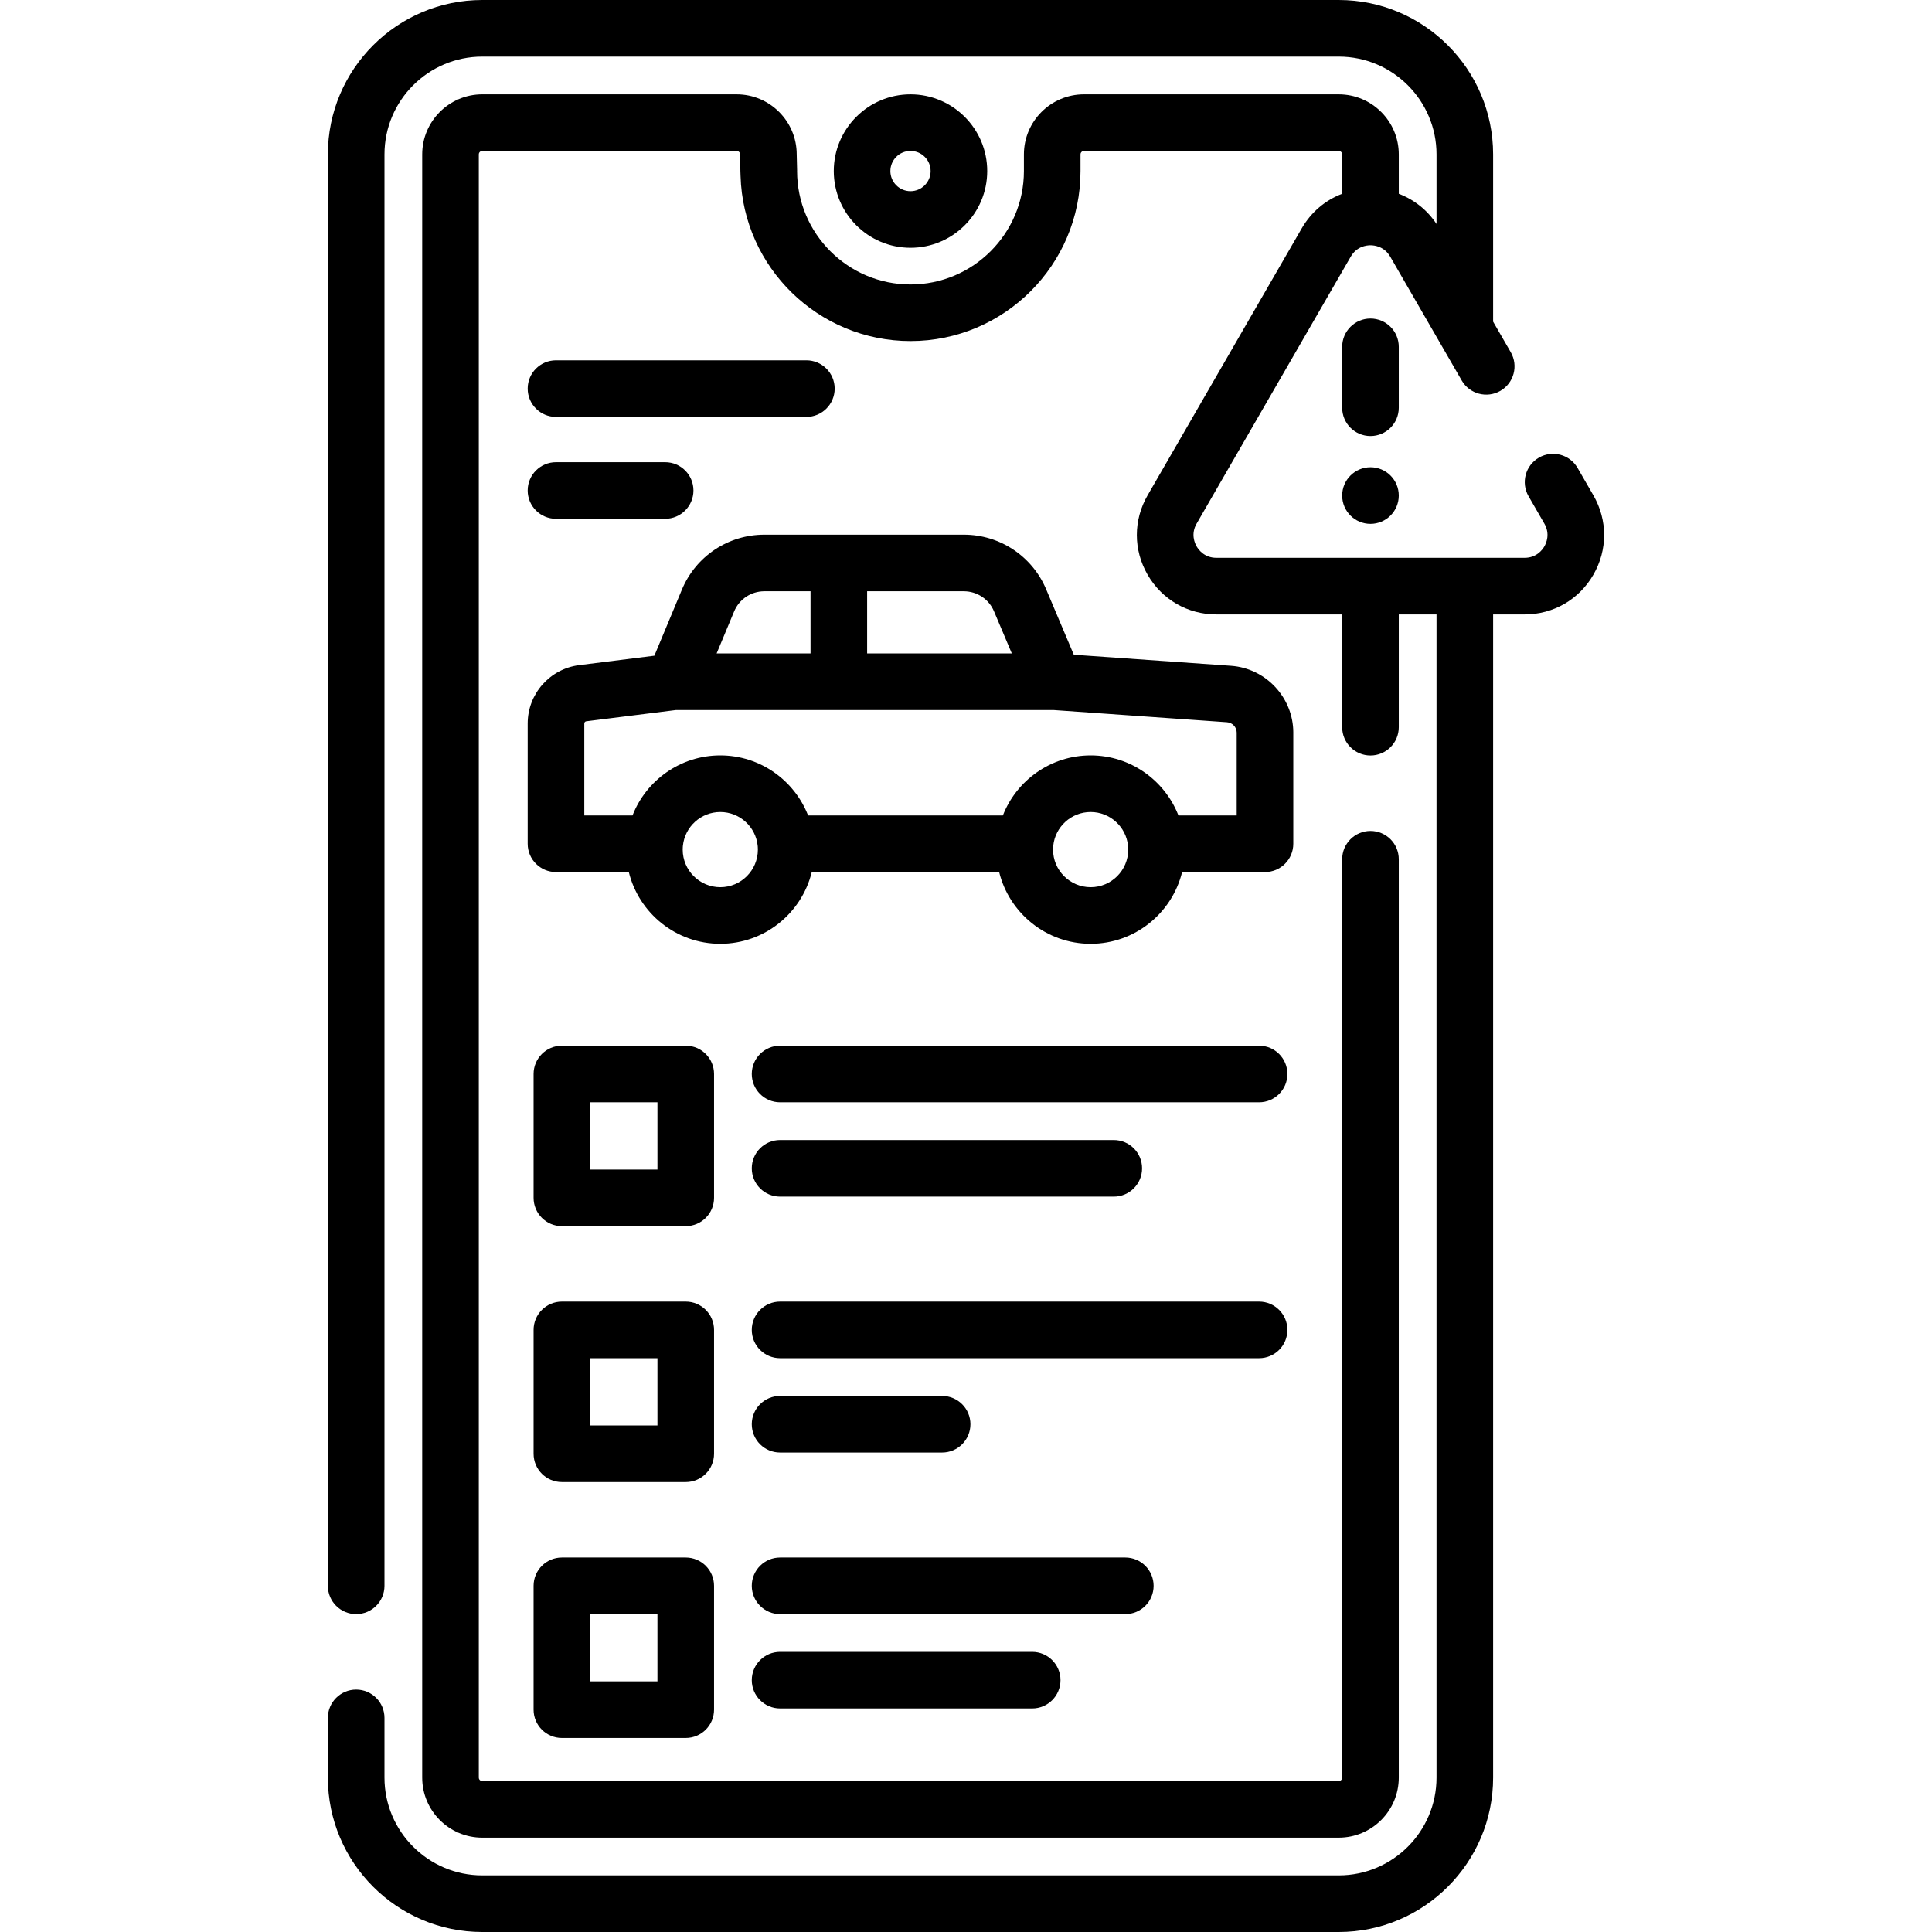
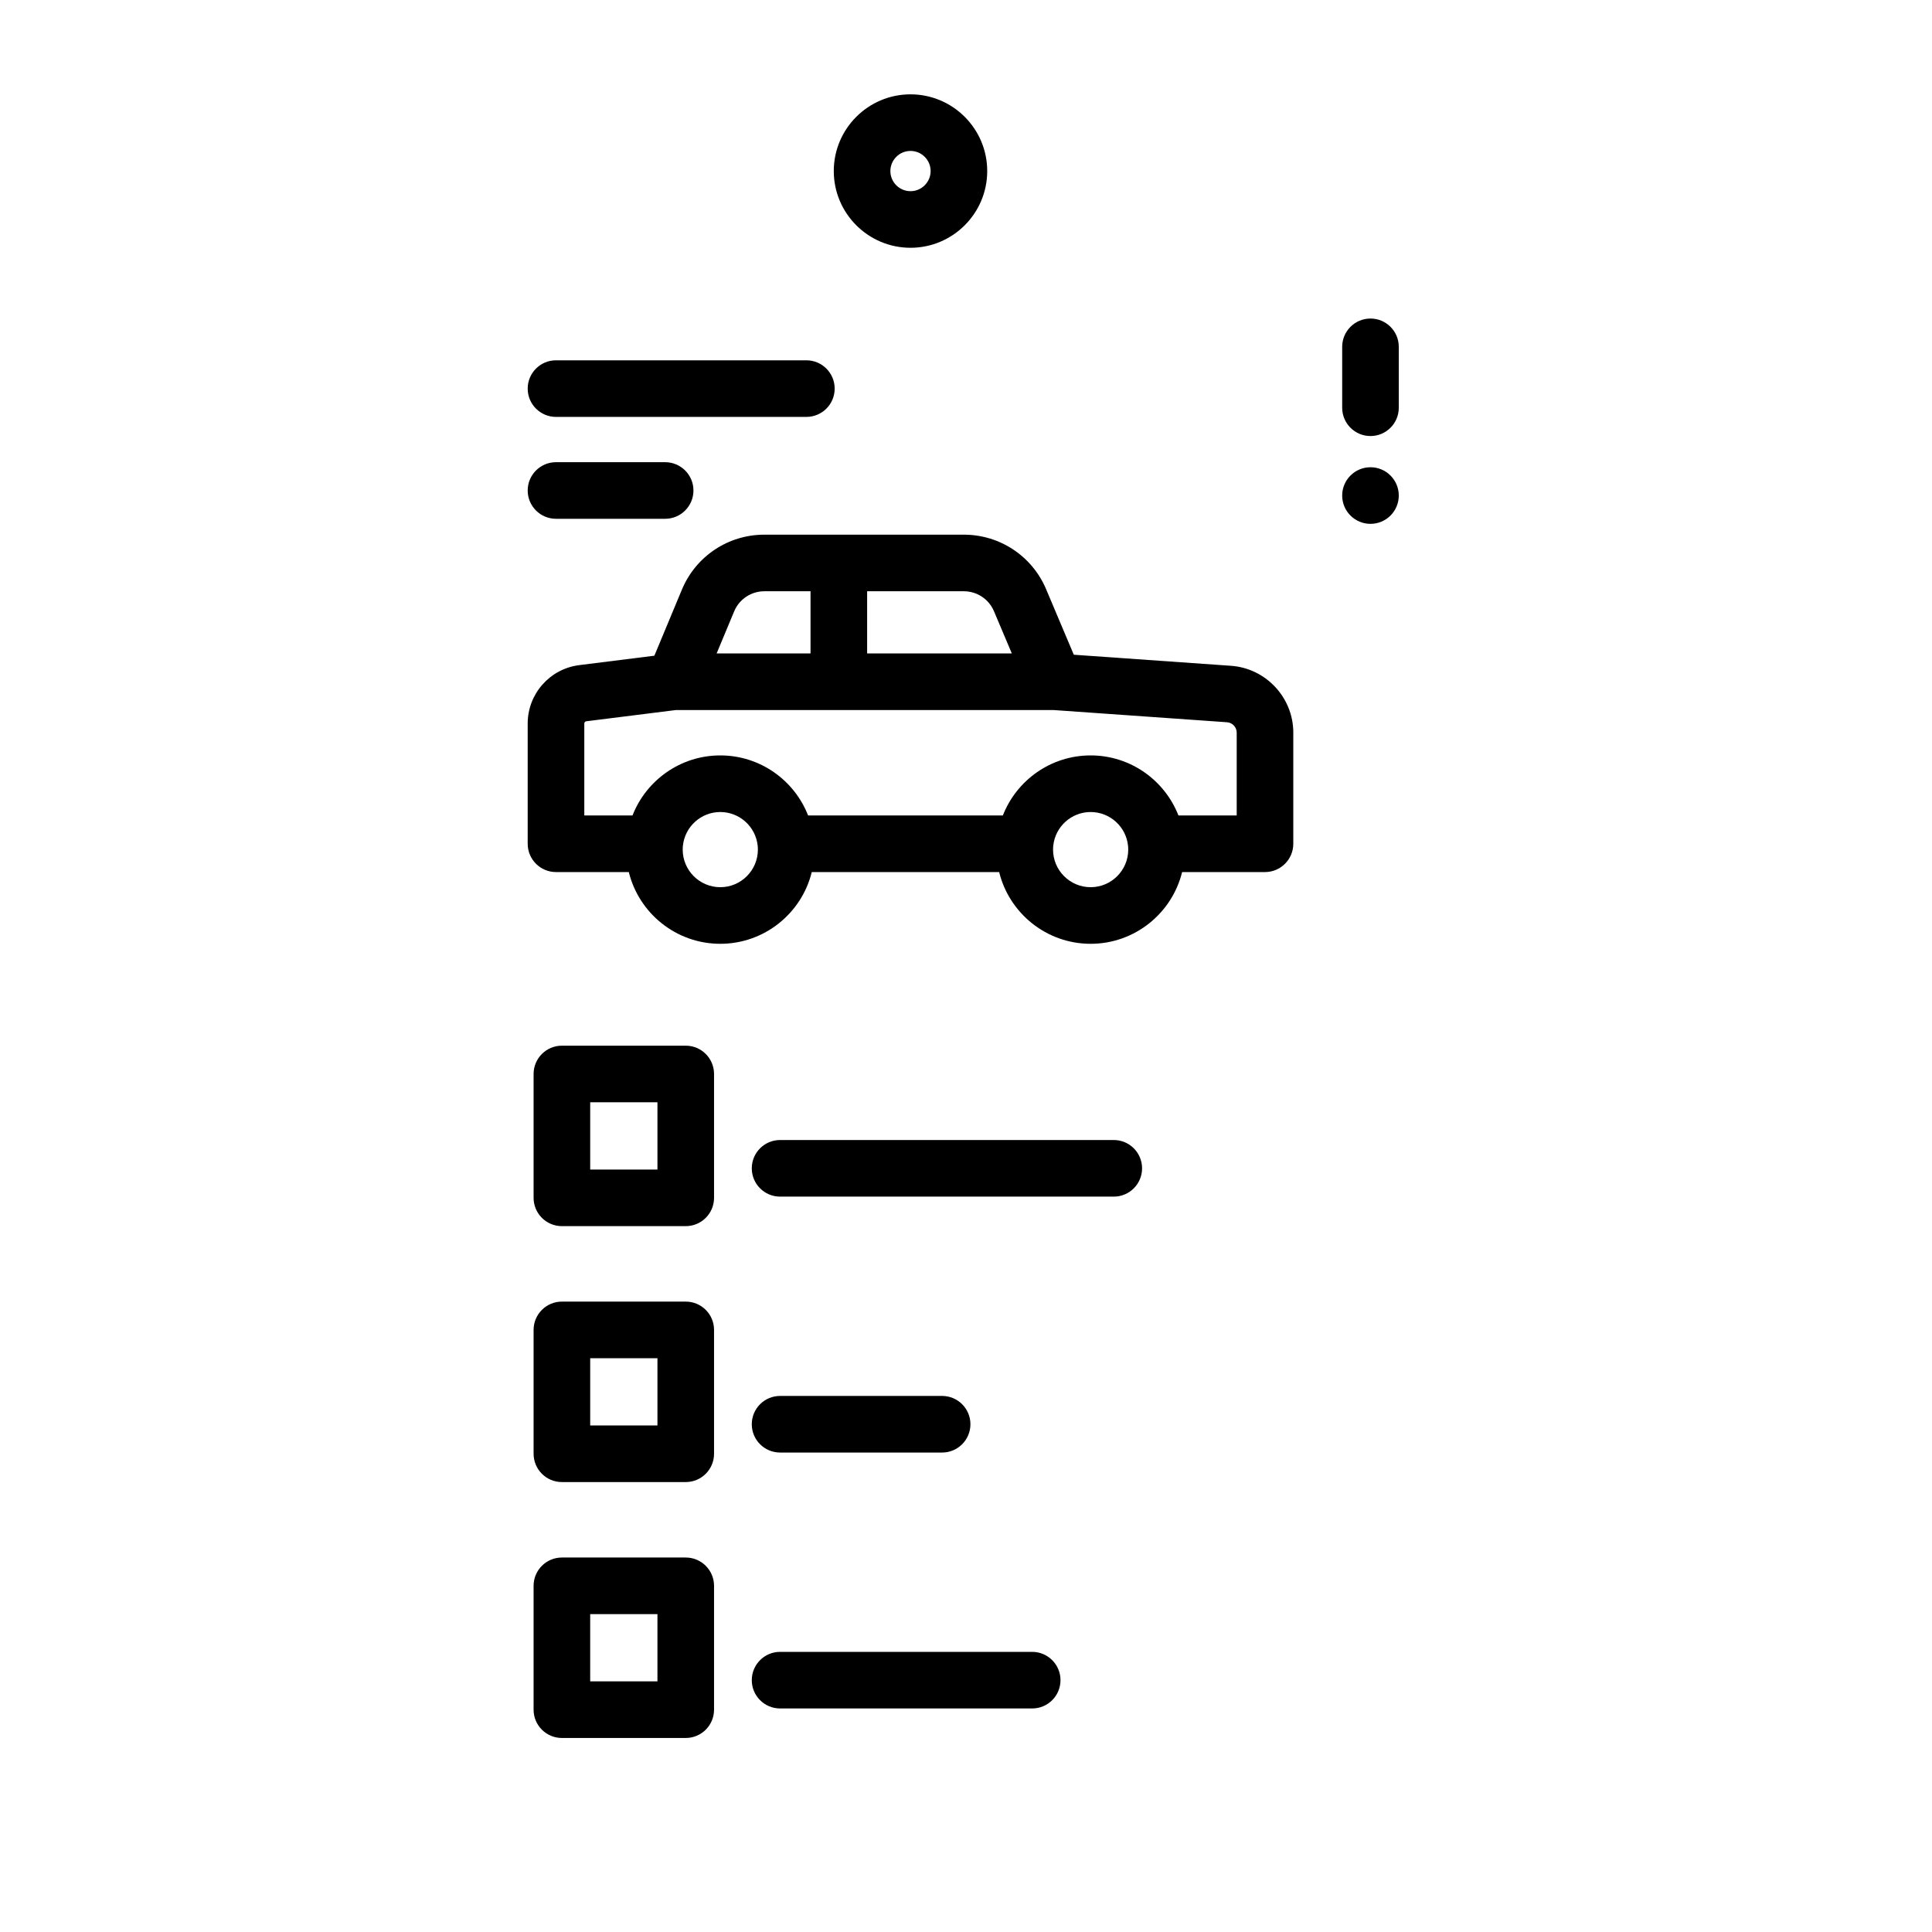
<svg xmlns="http://www.w3.org/2000/svg" id="Capa_1" enable-background="new 0 0 512 512" height="512" viewBox="0 0 512 512" width="512">
  <path d="m261.623 45.332c0-11.211-9.121-20.332-20.332-20.332s-20.332 9.121-20.332 20.332 9.121 20.332 20.332 20.332 20.332-9.122 20.332-20.332zm-25.664 0c0-2.94 2.392-5.332 5.332-5.332s5.332 2.392 5.332 5.332-2.392 5.332-5.332 5.332-5.332-2.393-5.332-5.332z" />
  <path d="m342.739 194.159c0-9.283-7.254-17.065-16.514-17.716l-41.657-2.933-7.335-17.36h.001c-3.711-8.783-12.271-14.458-21.806-14.458-15.208 0-36.405 0-52.868 0-9.589 0-18.166 5.719-21.851 14.568l-7.294 17.508-19.924 2.498c-7.78.975-13.647 7.624-13.647 15.465v31.874c0 4.142 3.357 7.5 7.5 7.5h19.296c2.676 10.901 12.531 19.011 24.245 19.011s21.569-8.111 24.245-19.011h49.656c2.676 10.901 12.531 19.011 24.245 19.011s21.569-8.111 24.245-19.011h21.962c4.143 0 7.5-3.358 7.5-7.5v-29.446zm-79.324-32.171 4.725 11.18h-38.341v-16.477h25.629c3.493.001 6.629 2.08 7.987 5.297zm-68.859.04c1.35-3.242 4.491-5.336 8.004-5.336h12.239v16.477h-24.885zm-3.671 73.089c-5.493 0-9.962-4.469-9.962-9.962 0-.24.009-.479.026-.715.012-.111.022-.224.03-.336.527-5.001 4.768-8.91 9.906-8.91s9.38 3.91 9.906 8.91c.007.113.017.225.03.336.017.236.026.475.026.715 0 5.492-4.469 9.962-9.962 9.962zm98.147 0c-5.493 0-9.962-4.469-9.962-9.962 0-.24.009-.479.026-.715.012-.111.022-.224.03-.336.527-5.001 4.768-8.91 9.906-8.91s9.379 3.91 9.906 8.91c.007.113.017.225.03.336.017.236.026.475.026.715 0 5.492-4.469 9.962-9.962 9.962zm38.707-19.012h-15.442c-3.632-9.304-12.691-15.913-23.265-15.913s-19.633 6.609-23.265 15.913h-51.617c-3.631-9.304-12.691-15.913-23.265-15.913s-19.633 6.609-23.265 15.913h-12.776v-24.374c0-.295.221-.545.513-.582l23.776-2.981h43.166 56.888l45.985 3.237c1.439.101 2.566 1.311 2.566 2.753v21.947z" />
  <path d="m189.23 284.617c0-4.142-3.357-7.5-7.5-7.5h-32.822c-4.143 0-7.5 3.358-7.5 7.5v32.822c0 4.142 3.357 7.5 7.5 7.5h32.822c4.143 0 7.5-3.358 7.5-7.5zm-15 25.321h-17.822v-17.822h17.822z" />
  <path d="m189.23 352.438c0-4.142-3.357-7.5-7.5-7.5h-32.822c-4.143 0-7.5 3.358-7.5 7.5v32.822c0 4.142 3.357 7.5 7.5 7.5h32.822c4.143 0 7.5-3.358 7.5-7.5zm-15 25.322h-17.822v-17.822h17.822z" />
  <path d="m181.73 412.76h-32.822c-4.143 0-7.5 3.358-7.5 7.5v32.822c0 4.142 3.357 7.5 7.5 7.5h32.822c4.143 0 7.5-3.358 7.5-7.5v-32.822c0-4.142-3.358-7.5-7.5-7.5zm-7.5 32.822h-17.822v-17.822h17.822z" />
-   <path d="m333.674 277.117h-126.944c-4.143 0-7.5 3.358-7.5 7.5s3.357 7.5 7.5 7.5h126.944c4.143 0 7.5-3.358 7.5-7.5s-3.357-7.5-7.5-7.5z" />
  <path d="m206.73 317.117h88.433c4.143 0 7.5-3.358 7.5-7.5s-3.357-7.5-7.5-7.5h-88.433c-4.143 0-7.5 3.358-7.5 7.5s3.357 7.5 7.5 7.5z" />
-   <path d="m341.174 352.438c0-4.142-3.357-7.5-7.5-7.5h-126.944c-4.143 0-7.5 3.358-7.5 7.5s3.357 7.5 7.5 7.5h126.944c4.143 0 7.5-3.357 7.5-7.5z" />
  <path d="m206.73 384.938h42.944c4.143 0 7.5-3.358 7.5-7.5s-3.357-7.5-7.5-7.5h-42.944c-4.143 0-7.5 3.358-7.5 7.5s3.357 7.5 7.5 7.5z" />
-   <path d="m305.718 420.26c0-4.142-3.357-7.5-7.5-7.5h-91.488c-4.143 0-7.5 3.358-7.5 7.5s3.357 7.5 7.5 7.5h91.488c4.143 0 7.5-3.358 7.5-7.5z" />
  <path d="m206.73 437.76c-4.143 0-7.5 3.358-7.5 7.5s3.357 7.5 7.5 7.5h66.813c4.143 0 7.5-3.358 7.5-7.5s-3.357-7.5-7.5-7.5z" />
-   <path d="m422.257 131.259-4.183-7.244c-2.072-3.588-6.659-4.814-10.245-2.745-3.587 2.071-4.816 6.658-2.745 10.245l4.183 7.244c1.574 2.728.524 5.136 0 6.044-.525.909-2.086 3.022-5.235 3.022h-81.68c-3.149 0-4.709-2.113-5.234-3.022-.524-.909-1.574-3.317 0-6.045l40.84-70.737c1.575-2.727 4.185-3.022 5.234-3.022s3.66.294 5.235 3.022c3.103 5.375 13.536 23.446 18.943 32.812 2.07 3.588 6.66 4.816 10.245 2.745 3.587-2.071 4.816-6.658 2.745-10.245l-4.669-8.087v-44.333c.001-22.559-18.353-40.913-40.912-40.913h-226.975c-22.56 0-40.914 18.354-40.914 40.913v379.347c0 4.142 3.357 7.5 7.5 7.5s7.5-3.358 7.5-7.5v-379.347c0-14.288 11.625-25.913 25.914-25.913h226.975c14.288 0 25.913 11.625 25.913 25.913v18.439c-2.473-3.721-5.961-6.477-10-8v-10.439c0-8.774-7.139-15.913-15.913-15.913h-67.524c-8.772 0-15.91 7.137-15.91 15.91v4.421c0 16.571-13.482 30.053-30.054 30.053s-30.053-13.482-30.053-30.053c0-.433.05 1.611-.1-4.421 0-8.773-7.138-15.91-15.91-15.91h-67.425c-8.774 0-15.913 7.139-15.913 15.913v430.174c0 8.774 7.139 15.913 15.913 15.913h226.975c8.775 0 15.914-7.139 15.914-15.914v-243.374c0-4.142-3.357-7.5-7.5-7.5s-7.5 3.358-7.5 7.5v243.374c0 .504-.41.914-.914.914h-226.975c-.504 0-.913-.41-.913-.913v-430.174c0-.503.409-.913.913-.913h67.425c.502 0 .91.408.91.91.032 4.129.118 5.738.118 5.738.701 24.235 20.633 43.736 45.034 43.736 24.843 0 45.054-20.211 45.054-45.053v-4.421c0-.502.408-.91.91-.91h67.524c.504 0 .913.41.913.913v10.44c-4.451 1.678-8.233 4.854-10.725 9.17l-40.84 70.737c-3.804 6.589-3.804 14.456 0 21.044 3.805 6.588 10.617 10.522 18.225 10.522h33.34v29.886c0 4.142 3.357 7.5 7.5 7.5s7.5-3.358 7.5-7.5v-29.886h10v308.261c0 14.289-11.625 25.913-25.913 25.913h-226.974c-14.289 0-25.914-11.625-25.914-25.913v-15.827c0-4.142-3.357-7.5-7.5-7.5s-7.5 3.358-7.5 7.5v15.827c0 22.56 18.354 40.913 40.914 40.913h226.975c22.56 0 40.913-18.354 40.913-40.913v-308.261h8.34c7.608 0 14.421-3.934 18.226-10.522 3.803-6.589 3.803-14.456-.001-21.045z" />
  <circle cx="363.192" cy="131.326" r="7.5" />
  <path d="m370.692 108.055v-16.139c0-4.142-3.357-7.5-7.5-7.5s-7.5 3.358-7.5 7.5v16.139c0 4.142 3.357 7.5 7.5 7.5s7.5-3.358 7.5-7.5z" />
  <path d="m147.344 110.485h66.354c4.143 0 7.5-3.358 7.5-7.5s-3.357-7.5-7.5-7.5h-66.354c-4.143 0-7.5 3.358-7.5 7.5s3.358 7.5 7.5 7.5z" />
  <path d="m147.344 137.485h28.928c4.143 0 7.5-3.358 7.5-7.5s-3.357-7.5-7.5-7.5h-28.928c-4.143 0-7.5 3.358-7.5 7.5s3.358 7.5 7.5 7.5z" />
</svg>